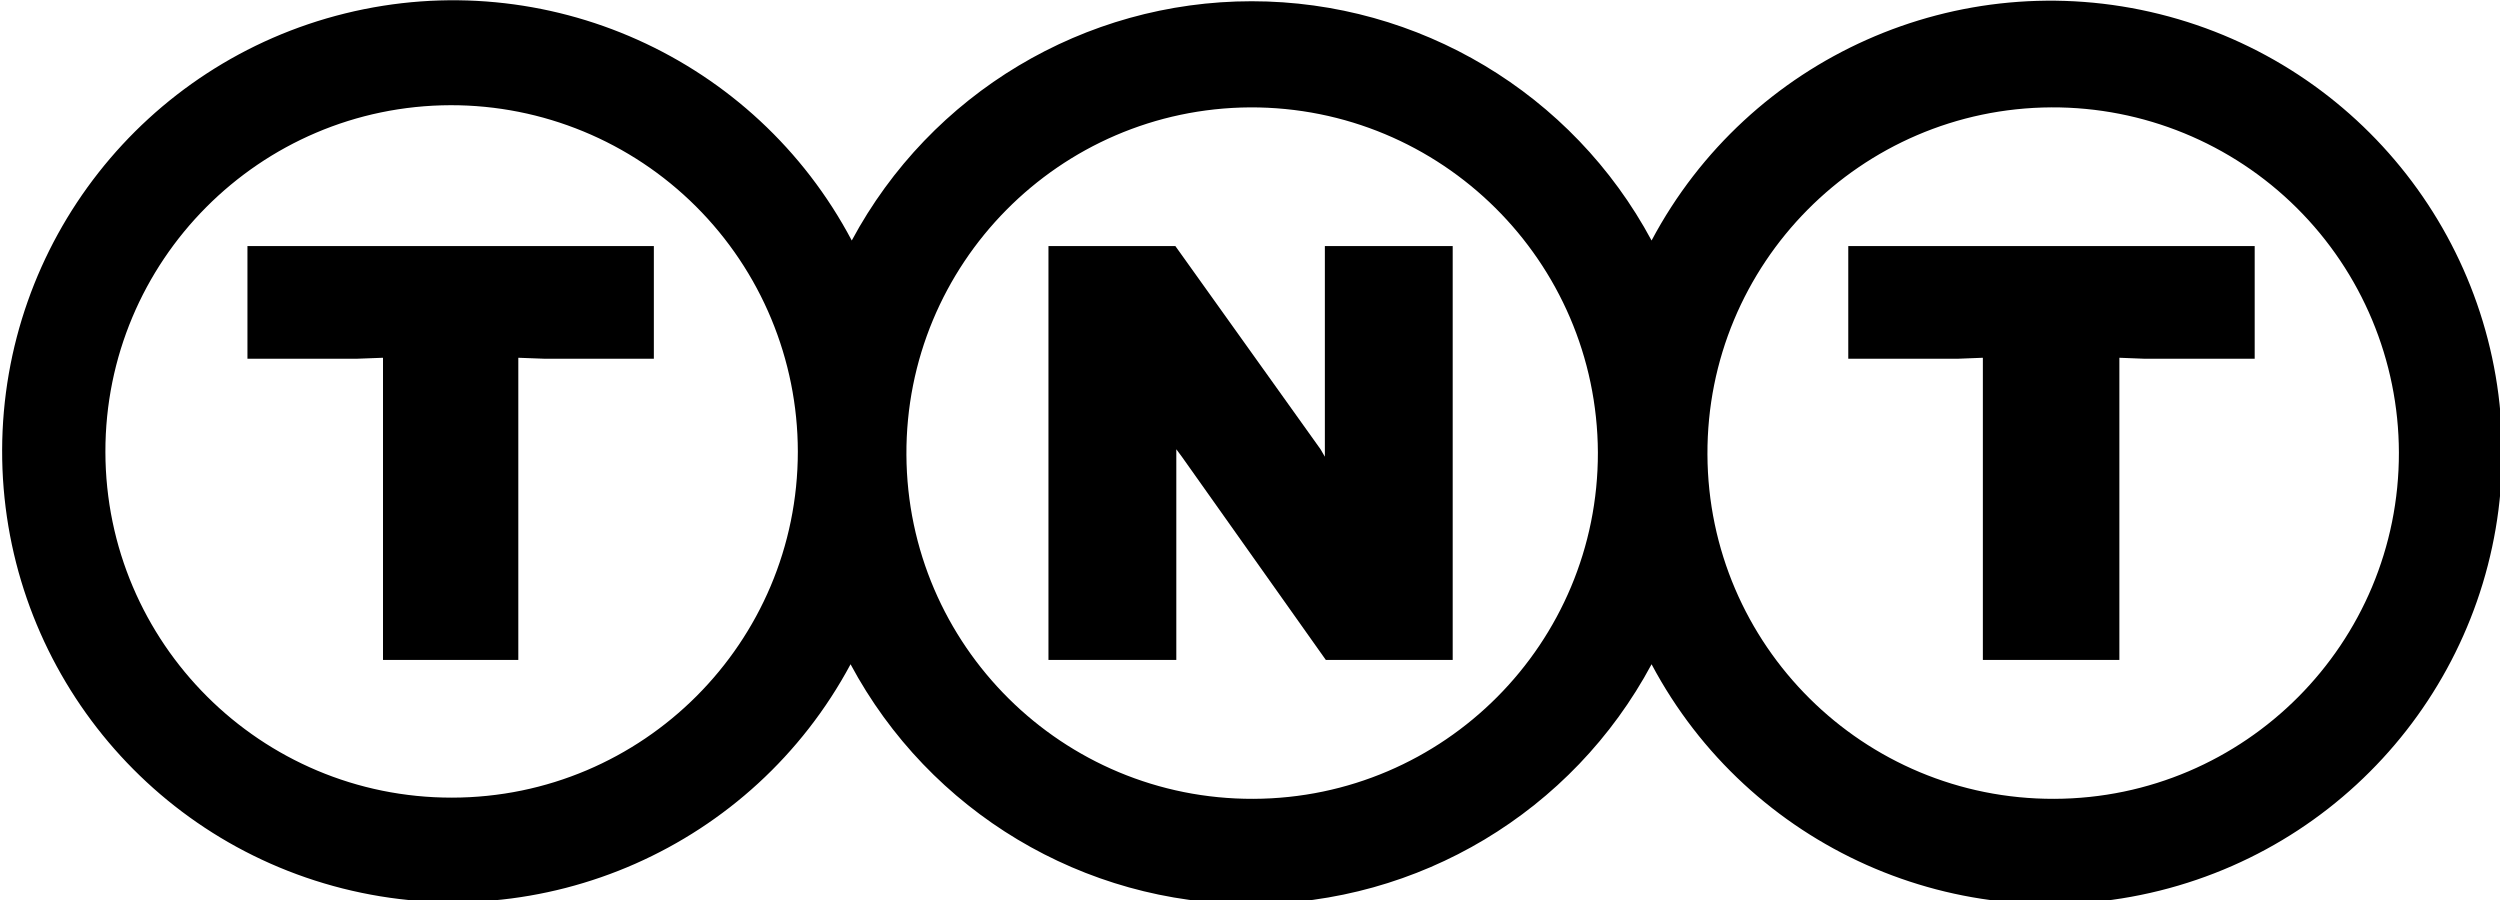
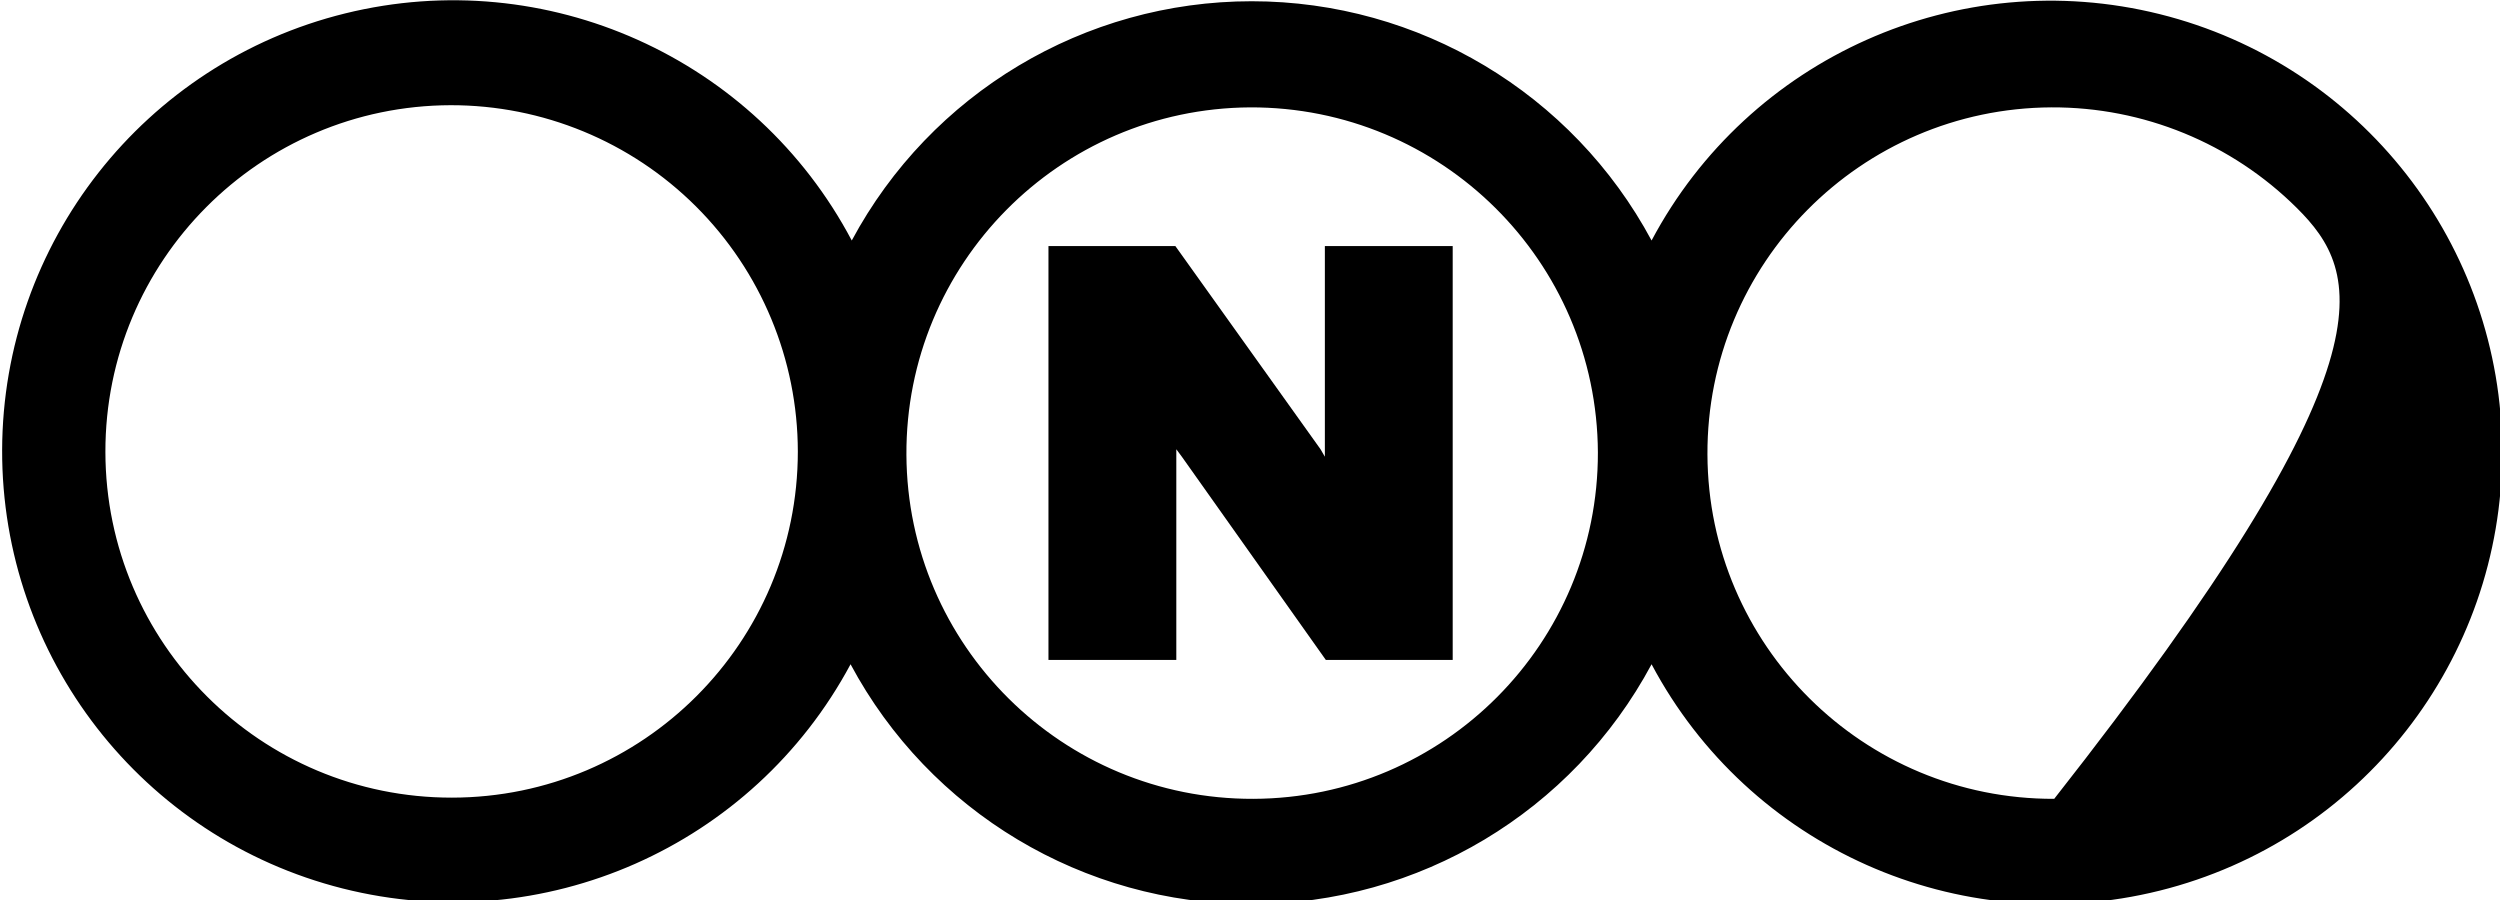
<svg xmlns="http://www.w3.org/2000/svg" width="200px" height="72px" viewBox="0 0 200 72" version="1.1">
  <title>TNT</title>
  <g id="TNT" stroke="none" stroke-width="1" fill="none" fill-rule="evenodd">
    <g transform="translate(0.171, 0.021)" fill="#000000" fill-rule="nonzero">
-       <path d="M35.881,8.395 C20.595,8.438 8.233,20.857 8.261,36.144 C8.289,51.431 20.697,63.804 35.984,63.79 C51.271,63.776 63.656,51.379 63.656,36.093 C63.645,28.737 60.713,21.686 55.505,16.492 C50.296,11.297 43.237,8.385 35.881,8.395 Z M99.828,8.569 C84.568,8.664 72.268,21.101 72.342,36.362 C72.417,51.622 84.837,63.938 100.097,63.886 C115.357,63.833 127.691,51.43 127.66,36.17 C127.585,20.867 115.131,8.515 99.828,8.569 Z M67.97,19.22 C74.294,7.434 86.587,0.079 99.962,0.079 C113.338,0.079 125.631,7.434 131.955,19.22 C139.738,4.567 156.5,-2.903 172.6,1.108 C188.7,5.118 200,19.578 200,36.17 C200,52.762 188.7,67.221 172.6,71.232 C156.5,75.242 139.738,67.773 131.955,53.119 C125.629,64.933 113.315,72.307 99.914,72.307 C86.513,72.307 74.2,64.933 67.874,53.119 C60.052,67.715 43.297,75.112 27.242,71.057 C11.186,67.002 -0.047,52.536 0,35.977 C0.047,19.417 11.362,5.016 27.441,1.052 C43.519,-2.912 60.231,4.58 67.97,19.22 Z M163.947,8.568 C148.682,8.643 136.364,21.071 136.424,36.336 C136.484,51.602 148.9,63.932 164.166,63.886 C179.431,63.84 191.773,51.435 191.741,36.17 C191.721,28.822 188.78,21.785 183.566,16.607 C178.353,11.43 171.295,8.538 163.947,8.568 Z" id="Shape" />
-       <polygon id="Path" points="147.691 19.663 180.204 19.663 180.204 28.677 171.363 28.677 169.379 28.6 169.379 52.773 158.458 52.773 158.458 28.6 156.474 28.677 147.691 28.677 147.691 19.663" />
-       <polygon id="Path" points="19.625 19.663 52.137 19.663 52.137 28.677 43.374 28.677 41.294 28.6 41.294 52.773 30.469 52.773 30.469 28.6 28.389 28.677 19.625 28.677 19.625 19.663" />
+       <path d="M35.881,8.395 C20.595,8.438 8.233,20.857 8.261,36.144 C8.289,51.431 20.697,63.804 35.984,63.79 C51.271,63.776 63.656,51.379 63.656,36.093 C63.645,28.737 60.713,21.686 55.505,16.492 C50.296,11.297 43.237,8.385 35.881,8.395 Z M99.828,8.569 C84.568,8.664 72.268,21.101 72.342,36.362 C72.417,51.622 84.837,63.938 100.097,63.886 C115.357,63.833 127.691,51.43 127.66,36.17 C127.585,20.867 115.131,8.515 99.828,8.569 Z M67.97,19.22 C74.294,7.434 86.587,0.079 99.962,0.079 C113.338,0.079 125.631,7.434 131.955,19.22 C139.738,4.567 156.5,-2.903 172.6,1.108 C188.7,5.118 200,19.578 200,36.17 C200,52.762 188.7,67.221 172.6,71.232 C156.5,75.242 139.738,67.773 131.955,53.119 C125.629,64.933 113.315,72.307 99.914,72.307 C86.513,72.307 74.2,64.933 67.874,53.119 C60.052,67.715 43.297,75.112 27.242,71.057 C11.186,67.002 -0.047,52.536 0,35.977 C0.047,19.417 11.362,5.016 27.441,1.052 C43.519,-2.912 60.231,4.58 67.97,19.22 Z M163.947,8.568 C148.682,8.643 136.364,21.071 136.424,36.336 C136.484,51.602 148.9,63.932 164.166,63.886 C191.721,28.822 188.78,21.785 183.566,16.607 C178.353,11.43 171.295,8.538 163.947,8.568 Z" id="Shape" />
      <polygon id="Path" points="93.934 52.773 93.934 35.919 94.377 36.516 105.895 52.773 116.045 52.773 116.045 19.663 105.818 19.663 105.818 36.516 105.471 35.919 93.857 19.663 83.706 19.663 83.706 52.773 93.934 52.773" />
    </g>
  </g>
</svg>